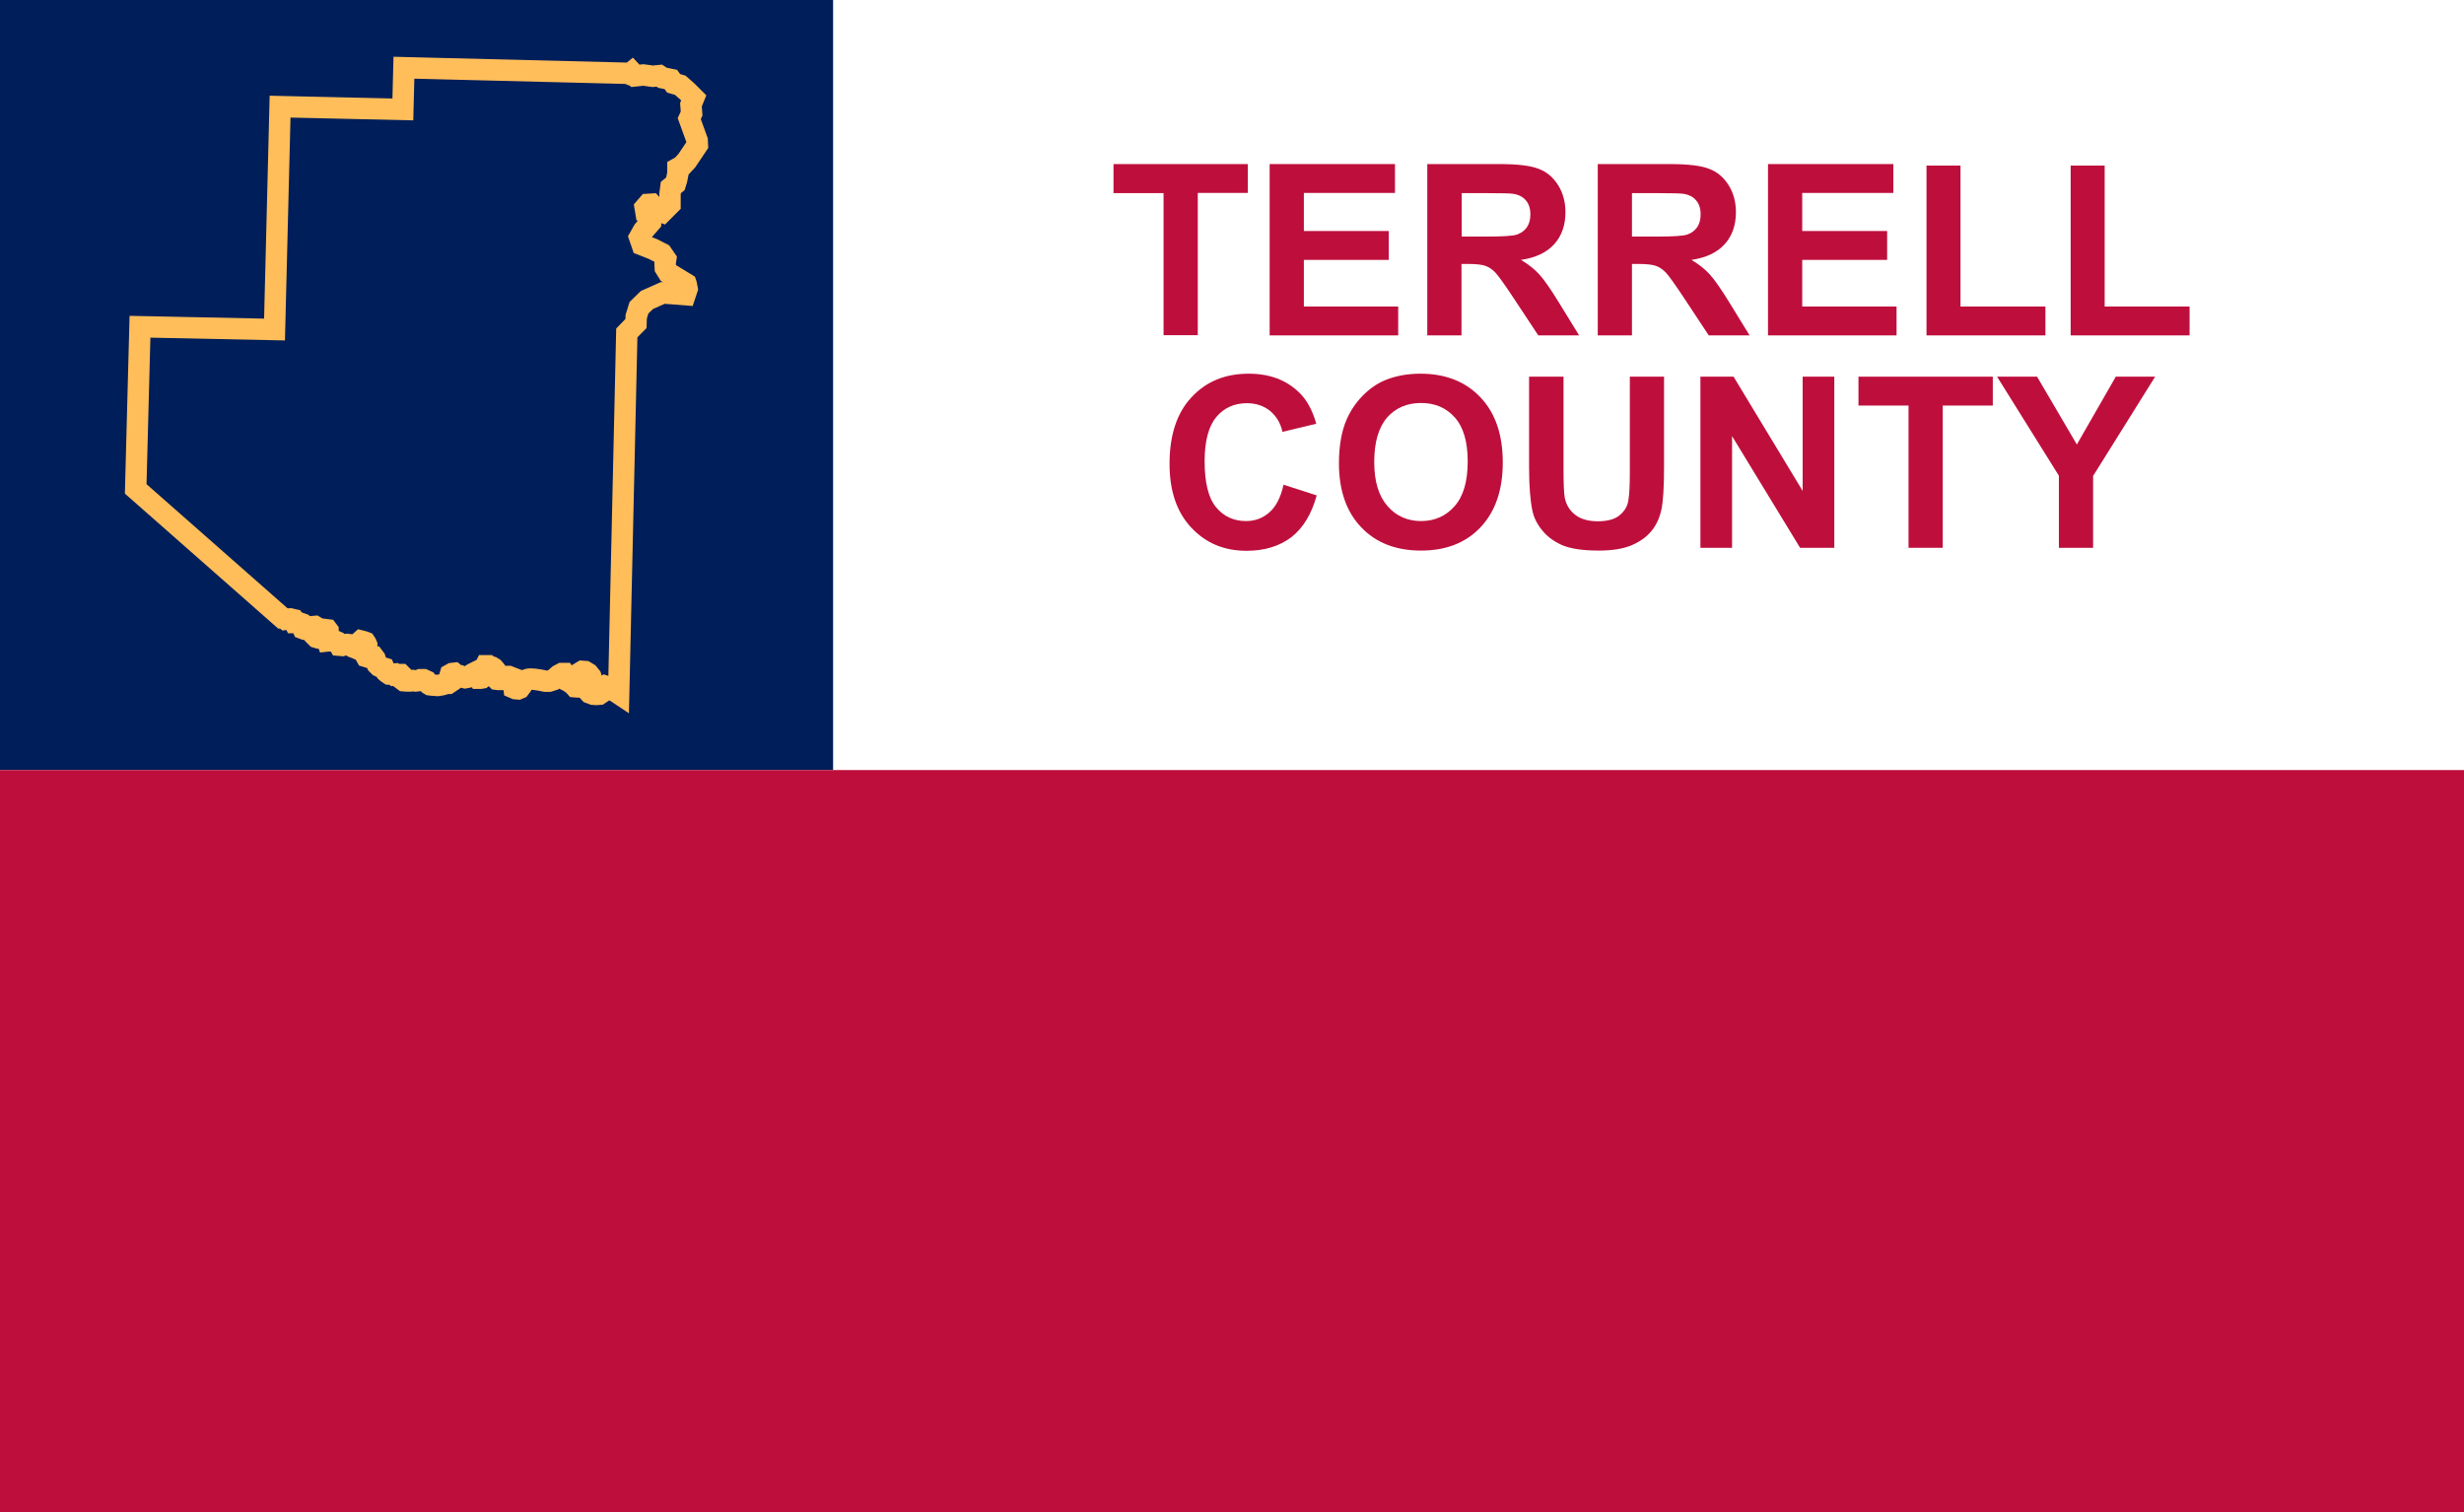
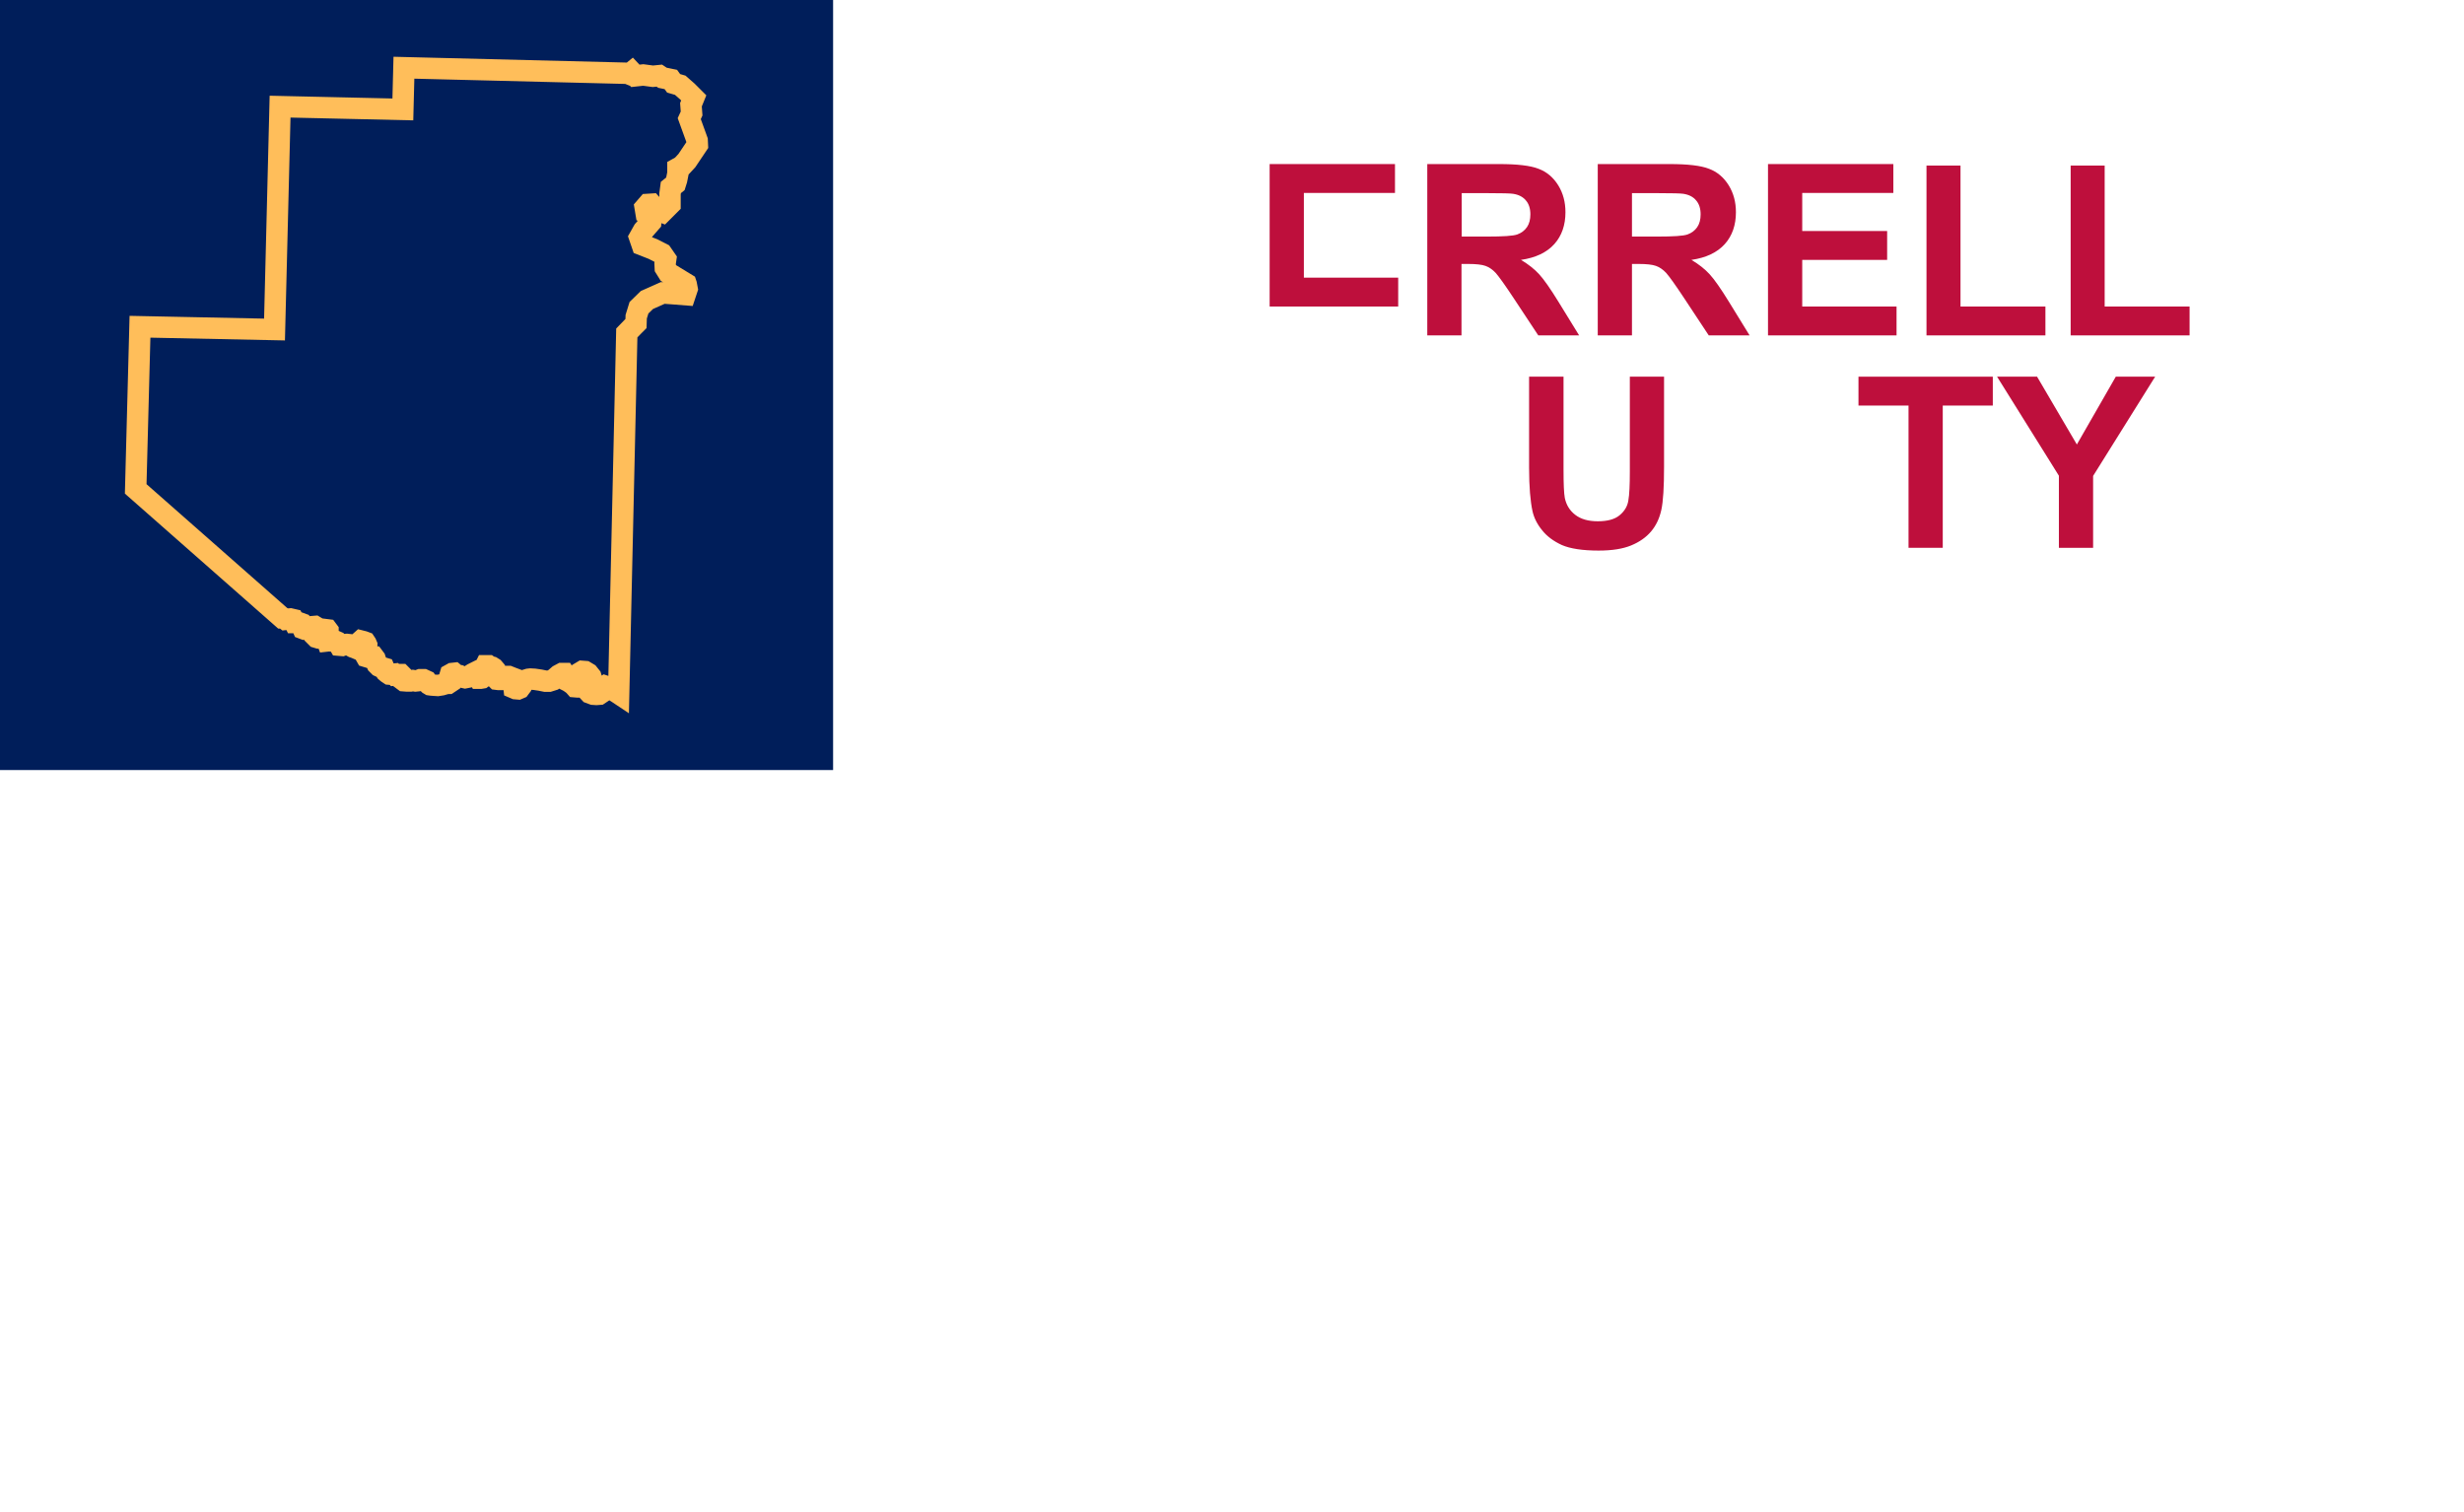
<svg xmlns="http://www.w3.org/2000/svg" xmlns:ns1="http://sodipodi.sourceforge.net/DTD/sodipodi-0.dtd" xmlns:ns2="http://www.inkscape.org/namespaces/inkscape" version="1.1" id="Layer_1" x="0px" y="0px" viewBox="0 0 1152 706.9" style="enable-background:new 0 0 1152 706.9;" xml:space="preserve" ns1:docname="Flag_of_Terrell_County,_Texas.svg" ns2:version="1.0.2-2 (e86c870879, 2021-01-15)">
  <defs id="defs48" />
  <ns1:namedview pagecolor="#ffffff" bordercolor="#666666" borderopacity="1" objecttolerance="10" gridtolerance="10" guidetolerance="10" ns2:pageopacity="0" ns2:pageshadow="2" ns2:window-width="2560" ns2:window-height="1369" id="namedview46" showgrid="false" ns2:snap-bbox="true" ns2:bbox-paths="true" ns2:bbox-nodes="true" ns2:snap-bbox-edge-midpoints="true" ns2:snap-bbox-midpoints="true" ns2:zoom="1.3012729" ns2:cx="546.07847" ns2:cy="308.81502" ns2:window-x="-8" ns2:window-y="-8" ns2:window-maximized="1" ns2:current-layer="Layer_1" />
  <style type="text/css" id="style2">
	.st0{fill:#FFFFFF;}
	.st1{fill:#301A64;}
	.st2{fill:none;stroke:#EDEA33;stroke-width:10;stroke-miterlimit:10;}
	.st3{fill:#DC332F;}
</style>
  <rect class="st0" width="1152" height="706.9" id="rect4" />
  <rect class="st1" width="389.5" height="360" id="rect6" style="fill:#001e5a;fill-opacity:1" />
  <path id="Path" class="st2" d="m 293.343,34.259 1,0.4 1.1,-0.9 1.6,1.7 3.7,-0.4 4.5,0.6 3,-0.3 1.5,1 3.9,0.8 1.3,1.8 3.1,0.9 3.3,2.9 3,3 -1.3,3.2 0.3,4.1 -1.1,2.4 3.7,10.2 0.1,2.1 -4.9,7.3 -2.4,2.6 -1.8,1 v 2.4 l -0.6,3 -0.6,1.9 -2.1,1.7 -0.4,3 v 4.9 l -3.6,3.6 -2.7,-1 -2.4,-2.7 -1.6,0.1 -1.3,1.5 0.4,2.4 2.5,1.1 -0.3,3.3 -3.4,3.9 -1.8,3.2 1.2,3.5 5.1,2 4.1,2.1 1.8,2.6 -0.3,2.1 0.1,2 1.5,2.4 8.2,5 0.1,0.3 0.4,2.1 -0.9,2.7 -6.4,-0.5 -4.1,-0.3 -7.4,3.3 -3.7,3.6 -1.3,4.2 -0.1,3.2 -1.2,1.2 -3.1,3.2 -3.8,168.6 -0.6,-0.4 -2.7,-1.7 -1.5,-0.9 -1.5,-0.5 -1.2,0.8 -0.1,0.9 -0.6,1.5 -0.9,0.6 -1.3,0.1 -1.5,-0.1 -1.6,-0.6 -1.3,-1.4 -0.7,-0.9 -0.5,-1.3 0.6,-1.1 0.7,-0.6 1.2,-0.6 0.7,-0.3 0.1,-0.4 -0.3,-1 -1.2,-1.5 -1.5,-0.9 -1.3,-0.1 -1,0.6 -0.6,1.2 v 0.9 l 0.8,1.2 0.4,0.7 0.1,0.9 v 0.9 l -0.8,0.9 h -1 l -1.2,-0.1 -0.7,-0.8 -1.2,-0.9 -1.2,-0.8 -1.2,-0.6 -0.3,-1.1 -0.1,-1.2 -0.5,-0.8 h -1 l -1.5,0.8 -1.5,1.3 -1.2,0.9 -1.9,0.6 h -1.6 l -2.5,-0.5 -2.7,-0.4 -1.9,-0.1 -0.9,0.1 -1.3,0.4 -0.7,0.6 -0.8,1.1 -0.4,0.9 -0.9,1.2 -0.7,0.3 -1.2,-0.1 -0.7,-0.3 -0.1,-0.9 v -2.6 l -0.1,-1 -0.8,-0.3 -1.5,-0.6 h -1 l -1.5,0.6 -1.3,0.8 h -0.9 l -0.8,-0.1 -0.7,-0.7 -0.3,-1.1 0.1,-0.9 v -1.2 l -0.1,-0.6 -0.6,-0.7 -0.8,-0.5 -1.2,-0.3 -0.4,-0.3 h -1.3 l -0.5,1 -0.1,1.1 -0.3,3 -0.8,0.6 -0.6,0.1 h -0.6 l -0.3,-0.6 -0.5,-0.9 -0.4,-0.7 -0.7,-0.5 -1.2,0.6 -1.1,0.7 -1,0.9 -1.5,0.3 -0.9,-0.2 -0.5,-0.1 -0.6,-0.4 -0.6,-0.3 -0.8,-0.1 h -0.6 l -0.5,-0.5 -0.6,-0.5 -0.9,0.1 -0.9,0.5 -0.3,1 v 2.7 l -0.6,0.4 h -0.6 l -1.5,0.4 -1,0.3 -1.9,0.3 -1.6,-0.1 -1.3,-0.1 -0.7,-0.1 -0.5,-0.3 -0.6,-0.6 -0.6,-0.9 -1.3,-0.6 h -1.5 l -1.3,0.5 -1,0.1 -1.2,-0.2 -1.1,0.2 h -1.8 l -1.3,-0.1 -0.8,-0.6 -0.1,-1 -0.1,-0.9 -0.4,-0.4 h -1.2 l -0.7,0.1 -0.9,0.1 -0.4,-0.4 -1,0.1 -1.2,-0.1 -0.9,-0.6 -0.7,-0.6 -0.6,-0.9 -0.3,-0.7 -1,-0.3 -1.3,-0.6 -0.9,-0.9 -0.6,-1.4 -0.4,-1.2 -0.6,-0.8 h -1.2 l -1.3,0.1 -1,-0.3 -0.4,-0.7 0.1,-1.4 0.1,-0.6 0.3,-1.2 0.1,-1.5 -0.3,-0.7 -0.4,-0.6 -0.8,-0.3 -1.2,-0.3 -0.9,0.8 -0.4,1.3 -0.1,1.1 -0.6,0.3 -0.7,-0.3 -0.9,-0.3 -0.9,-0.5 -1.2,-0.7 -0.9,-0.1 -1.1,0.1 -1.1,0.4 -1.2,-0.1 -0.4,-0.7 -0.8,-0.9 -0.9,-0.4 h -1.9 l -0.9,-0.1 -0.9,0.1 -0.3,-0.8 v -0.7 l 0.3,-1.5 0.4,-0.6 v -1.2 l -0.3,-0.4 -0.8,-0.1 -0.9,1 -0.1,1.1 -0.5,1.2 -0.9,0.6 h -0.9 l -1,-0.3 -0.6,-0.6 v -0.9 l 0.1,-1.4 0.4,-1 -0.1,-0.9 -0.5,-0.3 -1.2,0.1 -1.1,0.6 -1.2,0.6 h -1.3 l -0.8,-0.3 -0.4,-0.9 -0.6,-1.5 -1.1,-0.4 h -1.8 l -0.3,-0.6 -0.4,-0.8 -1.3,-0.3 -1.3,0.1 -0.9,0.1 -0.5,-0.4 -0.7,-0.3 h -0.4 l -68.5,-60.3 2,-75.8 62.9,1.3 2.6,-104.2 57.4,1.3 0.5,-19.5 z" style="fill:#001e5a;fill-opacity:1;stroke:#ffbe5a;stroke-opacity:1" />
-   <rect y="360" class="st3" width="1152" height="346.9" id="rect9" style="fill:#be0f3c;fill-opacity:1" />
  <g id="g27">
    <g id="g25">
-       <path class="st3" d="M544,156.7V90.3h-23.4V76.7h62.8v13.5H560v66.5H544z" id="path11" style="fill:#be0f3c;fill-opacity:1" />
-       <path class="st3" d="M593.6,156.7v-80h58.6v13.5h-42.6V108h39.7v13.5h-39.7v21.8h44.1v13.5H593.6z" id="path13" style="fill:#be0f3c;fill-opacity:1" />
+       <path class="st3" d="M593.6,156.7v-80h58.6v13.5h-42.6V108h39.7h-39.7v21.8h44.1v13.5H593.6z" id="path13" style="fill:#be0f3c;fill-opacity:1" />
      <path class="st3" d="M667.3,156.7v-80h33.6c8.4,0,14.6,0.7,18.4,2.2c3.8,1.4,6.9,4,9.2,7.7c2.3,3.7,3.4,7.9,3.4,12.6    c0,6-1.7,11-5.2,14.9c-3.5,3.9-8.7,6.4-15.6,7.4c3.4,2,6.3,4.3,8.5,6.7c2.2,2.4,5.3,6.8,9.1,13l9.6,15.6h-19.1l-11.5-17.4    c-4.1-6.2-6.9-10.1-8.4-11.8c-1.5-1.6-3.1-2.7-4.8-3.3c-1.7-0.6-4.4-0.9-8-0.9h-3.2v33.4H667.3z M683.3,110.6h11.8    c7.7,0,12.4-0.3,14.3-1s3.4-1.8,4.5-3.4c1.1-1.6,1.6-3.6,1.6-6c0-2.7-0.7-4.9-2.1-6.5c-1.4-1.7-3.4-2.7-6-3.1    c-1.3-0.2-5.2-0.3-11.6-0.3h-12.4V110.6z" id="path15" style="fill:#be0f3c;fill-opacity:1" />
      <path class="st3" d="M747,156.7v-80h33.6c8.4,0,14.6,0.7,18.4,2.2c3.8,1.4,6.9,4,9.2,7.7c2.3,3.7,3.4,7.9,3.4,12.6    c0,6-1.7,11-5.2,14.9c-3.5,3.9-8.7,6.4-15.6,7.4c3.4,2,6.3,4.3,8.5,6.7c2.2,2.4,5.3,6.8,9.1,13l9.6,15.6h-19.1l-11.5-17.4    c-4.1-6.2-6.9-10.1-8.4-11.8c-1.5-1.6-3.1-2.7-4.8-3.3c-1.7-0.6-4.4-0.9-8-0.9h-3.2v33.4H747z M762.9,110.6h11.8    c7.7,0,12.4-0.3,14.3-1c1.9-0.7,3.4-1.8,4.5-3.4c1.1-1.6,1.6-3.6,1.6-6c0-2.7-0.7-4.9-2.1-6.5c-1.4-1.7-3.4-2.7-6-3.1    c-1.3-0.2-5.2-0.3-11.6-0.3h-12.4V110.6z" id="path17" style="fill:#be0f3c;fill-opacity:1" />
      <path class="st3" d="M826.6,156.7v-80h58.6v13.5h-42.6V108h39.7v13.5h-39.7v21.8h44.1v13.5H826.6z" id="path19" style="fill:#be0f3c;fill-opacity:1" />
      <path class="st3" d="M900.7,156.7V77.4h15.9v65.9h39.7v13.5H900.7z" id="path21" style="fill:#be0f3c;fill-opacity:1" />
      <path class="st3" d="M968.1,156.7V77.4H984v65.9h39.7v13.5H968.1z" id="path23" style="fill:#be0f3c;fill-opacity:1" />
    </g>
  </g>
  <g id="g43">
    <g id="g41">
-       <path class="st3" d="M600.1,226.6l15.5,5c-2.4,8.7-6.3,15.2-11.8,19.5c-5.5,4.2-12.5,6.4-21,6.4c-10.5,0-19.1-3.6-25.9-10.9    c-6.8-7.3-10.1-17.2-10.1-29.8c0-13.3,3.4-23.7,10.2-31c6.8-7.4,15.7-11.1,26.8-11.1c9.7,0,17.5,2.9,23.5,8.7    c3.6,3.4,6.3,8.3,8.1,14.7l-15.8,3.8c-0.9-4.1-2.9-7.4-5.8-9.8c-3-2.4-6.6-3.6-10.8-3.6c-5.9,0-10.6,2.1-14.3,6.4    c-3.6,4.3-5.5,11.2-5.5,20.7c0,10.1,1.8,17.3,5.4,21.6c3.6,4.3,8.3,6.4,14,6.4c4.2,0,7.9-1.4,10.9-4.1    C596.6,236.8,598.8,232.5,600.1,226.6z" id="path29" style="fill:#be0f3c;fill-opacity:1" />
-       <path class="st3" d="M626,216.6c0-8.1,1.2-15,3.6-20.5c1.8-4.1,4.2-7.7,7.4-11c3.1-3.2,6.5-5.6,10.2-7.2c4.9-2.1,10.6-3.2,17-3.2    c11.6,0,21,3.7,27.9,11c7,7.3,10.5,17.5,10.5,30.5c0,12.9-3.5,23-10.4,30.3c-6.9,7.3-16.2,10.9-27.8,10.9    c-11.7,0-21.1-3.6-28-10.9C629.5,239.3,626,229.3,626,216.6z M642.5,216c0,9.1,2.1,15.9,6.2,20.6c4.1,4.7,9.4,7,15.7,7    s11.6-2.3,15.7-7c4.1-4.6,6.1-11.6,6.1-20.9c0-9.2-2-16-6-20.5c-4-4.5-9.2-6.8-15.8-6.8s-11.9,2.3-15.9,6.8    C644.5,199.9,642.5,206.8,642.5,216z" id="path31" style="fill:#be0f3c;fill-opacity:1" />
      <path class="st3" d="M715,176.1h16v43.3c0,6.9,0.2,11.3,0.6,13.4c0.7,3.3,2.3,5.9,4.9,7.9c2.6,2,6.1,3,10.5,3    c4.5,0,7.9-0.9,10.2-2.8c2.3-1.9,3.7-4.2,4.1-6.9c0.5-2.7,0.7-7.3,0.7-13.6v-44.3H778v42c0,9.6-0.4,16.4-1.3,20.4    c-0.9,4-2.5,7.3-4.8,10c-2.3,2.7-5.4,4.9-9.3,6.5c-3.9,1.6-8.9,2.4-15.2,2.4c-7.5,0-13.3-0.9-17.2-2.6c-3.9-1.8-7-4.1-9.2-6.9    c-2.3-2.8-3.8-5.8-4.5-8.9c-1-4.6-1.6-11.4-1.6-20.3V176.1z" id="path33" style="fill:#be0f3c;fill-opacity:1" />
-       <path class="st3" d="M795,256.1v-80h15.5l32.3,53.4v-53.4h14.8v80h-16l-31.8-52.2v52.2H795z" id="path35" style="fill:#be0f3c;fill-opacity:1" />
      <path class="st3" d="M892.3,256.1v-66.5h-23.4v-13.5h62.8v13.5h-23.4v66.5H892.3z" id="path37" style="fill:#be0f3c;fill-opacity:1" />
      <path class="st3" d="M962.6,256.1v-33.7l-28.9-46.3h18.7l18.6,31.7l18.2-31.7h18.4l-29,46.4v33.6H962.6z" id="path39" style="fill:#be0f3c;fill-opacity:1" />
    </g>
  </g>
</svg>